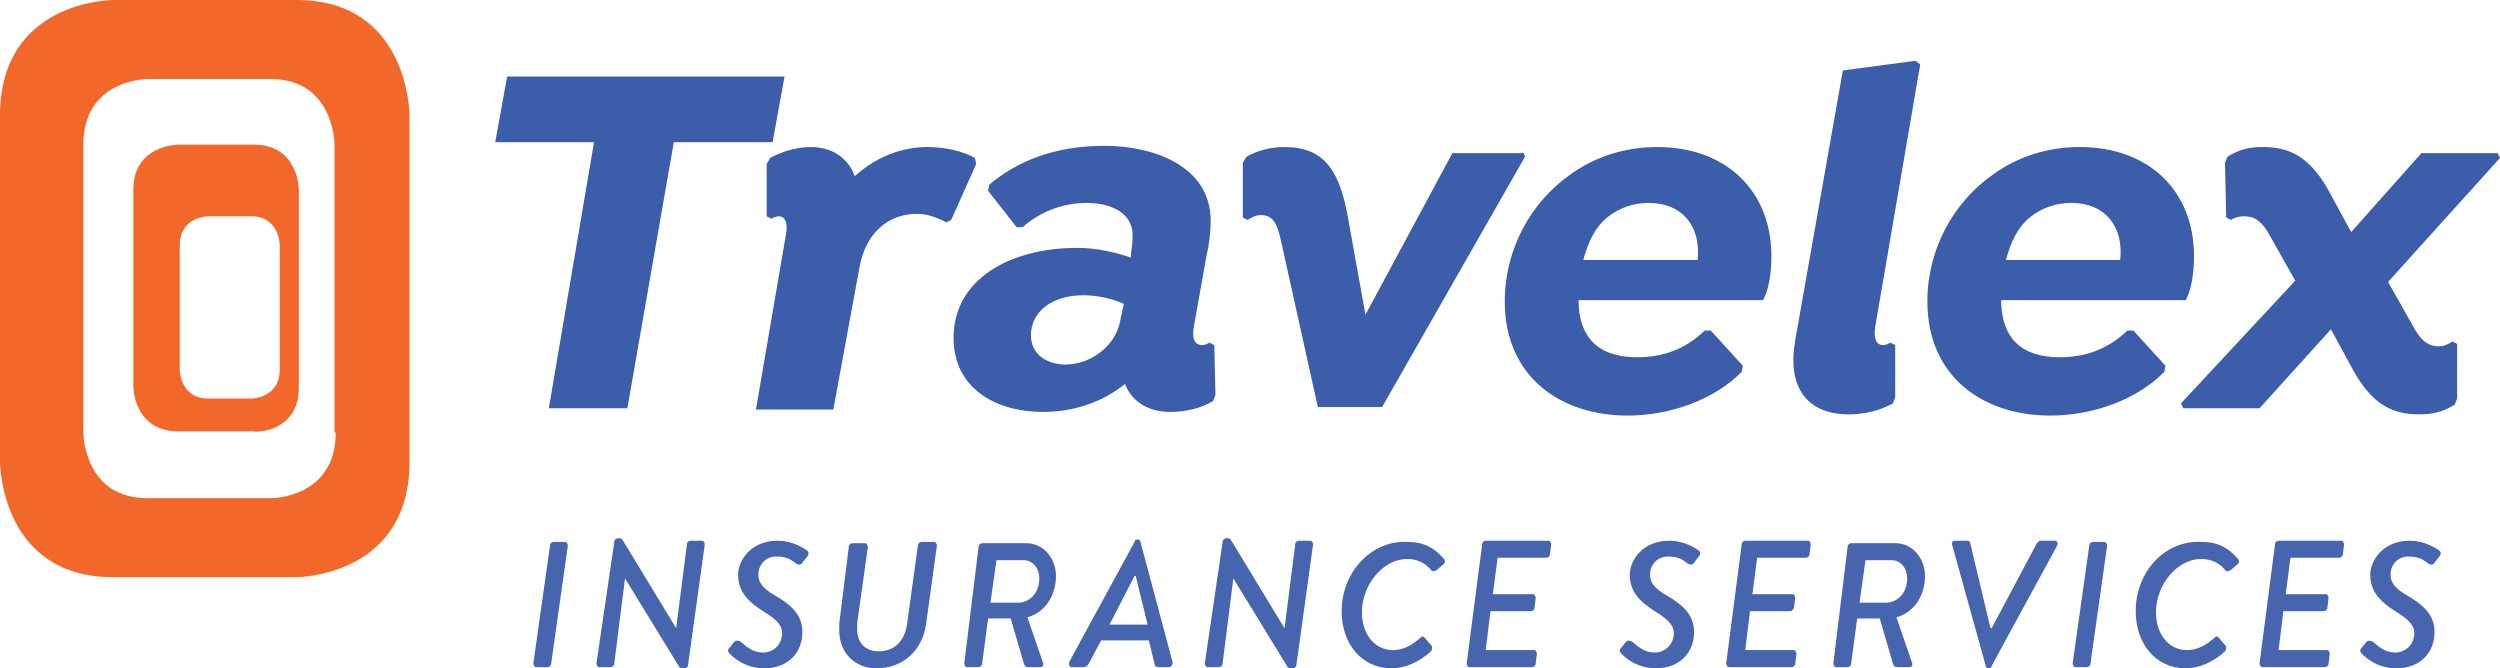
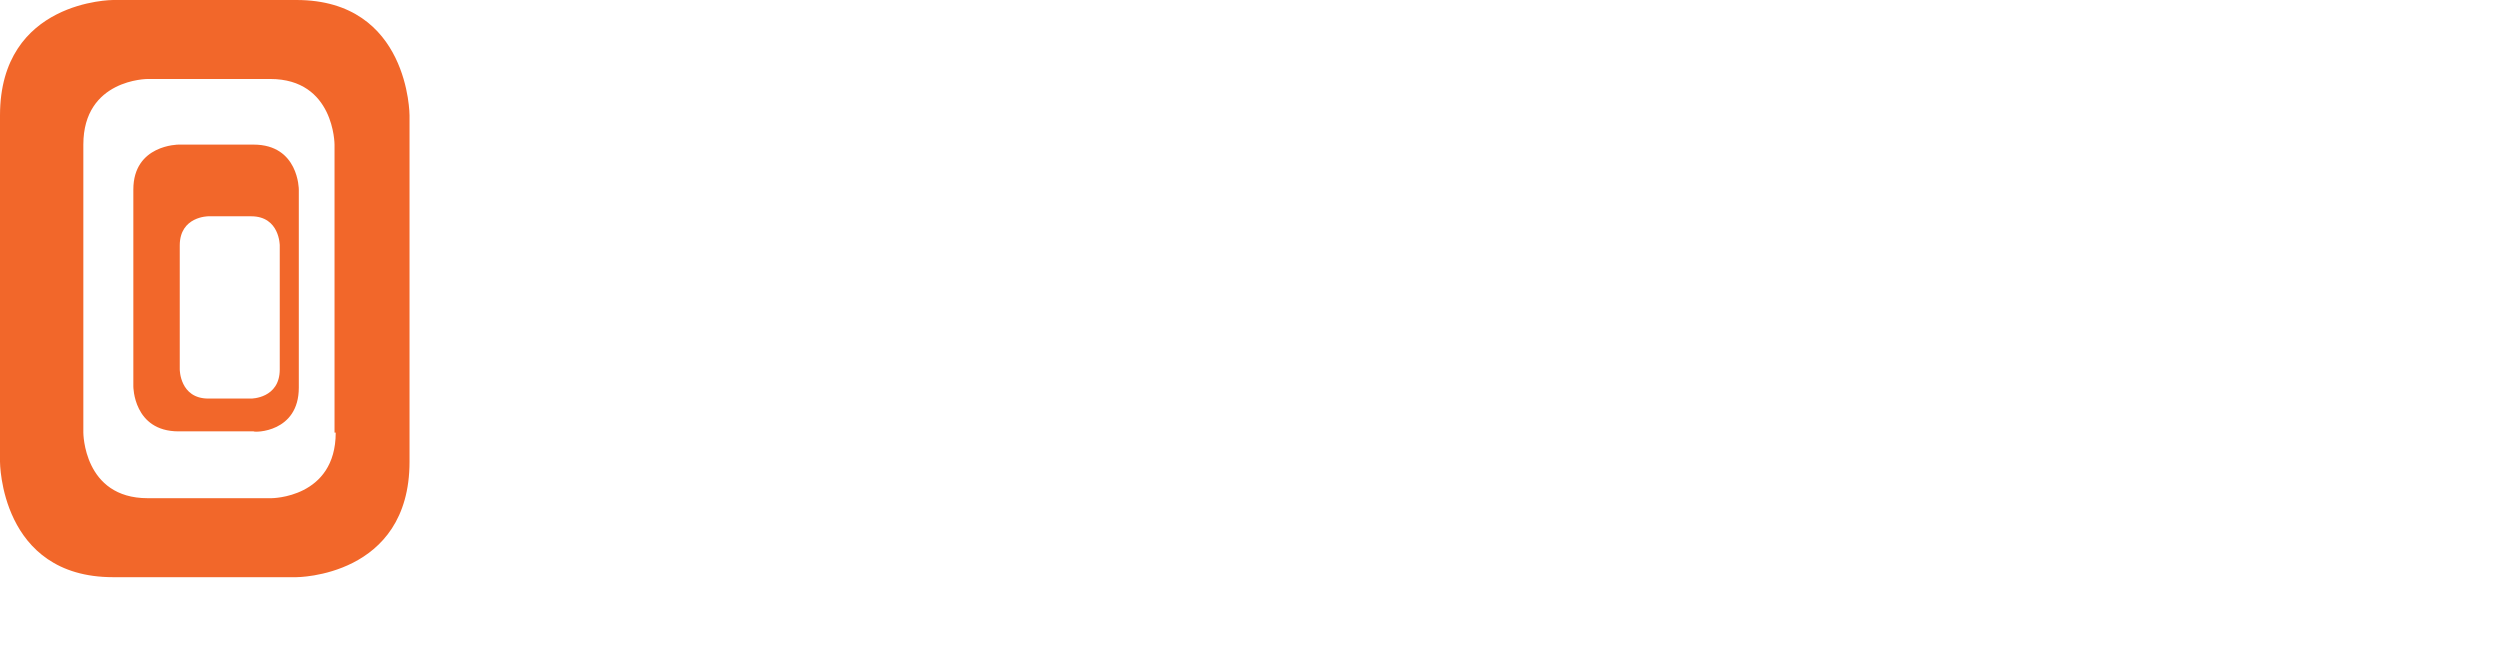
<svg xmlns="http://www.w3.org/2000/svg" width="101" height="27" viewBox="0 0 101 27" fill="none">
  <path d="M16.545 18.654V4.664C16.545 4.664 16.545 0 11.976 0H4.569C4.569 0 0 0 0 4.664V18.654C0 18.654 0 23.318 4.569 23.318H11.976C11.976 23.318 16.545 23.318 16.545 18.654ZM13.563 17.476C13.563 20.127 10.966 20.127 10.966 20.127H5.964C3.367 20.127 3.367 17.476 3.367 17.476V5.842C3.367 3.191 5.964 3.191 5.964 3.191H10.918C13.515 3.191 13.515 5.842 13.515 5.842V17.476H13.563Z" fill="#F2672A" />
  <path d="M12.072 15.66V7.658C12.072 7.658 12.072 5.842 10.244 5.842H7.214C7.214 5.842 5.387 5.842 5.387 7.658V15.611C5.387 15.611 5.387 17.427 7.214 17.427H10.244C10.292 17.476 12.072 17.476 12.072 15.66ZM11.302 14.924C11.302 16.102 10.148 16.102 10.148 16.102H8.417C7.262 16.102 7.262 14.924 7.262 14.924V9.916C7.262 8.738 8.417 8.738 8.417 8.738H10.148C11.302 8.738 11.302 9.916 11.302 9.916V14.924Z" fill="#F2672A" />
-   <path d="M22.172 16.495H25.346L27.222 5.744H31.213L31.695 3.093H20.488L20.007 5.744H23.999L22.172 16.495ZM39.39 6.382C38.861 6.087 38.139 5.94 37.466 5.94C36.36 5.94 35.35 6.382 34.532 7.118C34.243 6.333 33.57 5.94 32.753 5.94C32.175 5.94 31.55 6.136 31.117 6.382L30.973 6.627V8.738L31.165 8.836C31.262 8.787 31.358 8.738 31.454 8.738C31.743 8.738 31.839 9.033 31.743 9.524L30.54 16.544H33.666L34.724 10.8C34.965 9.425 35.879 8.64 37.033 8.64C37.418 8.64 37.755 8.738 38.235 8.984L38.428 8.886L39.438 6.627L39.39 6.382ZM49.057 13.942L48.864 13.844C48.768 13.893 48.672 13.942 48.576 13.942C48.239 13.942 48.143 13.647 48.239 13.156L48.72 10.456C48.864 9.818 48.913 9.327 48.913 8.935C48.913 6.676 46.556 5.891 44.632 5.891C42.564 5.891 41.073 6.529 39.967 7.462L39.919 7.707L41.073 9.18H41.313C42.035 8.542 42.949 8.198 43.911 8.198C44.728 8.198 45.594 8.493 45.738 9.278C45.786 9.475 45.738 9.966 45.69 10.26V10.407C44.969 10.162 44.247 10.015 43.526 10.015C40.785 10.015 38.524 11.291 38.524 13.647C38.524 15.709 40.255 16.642 42.131 16.642C43.382 16.642 44.536 16.249 45.45 15.513C45.738 16.249 46.412 16.642 47.277 16.642C47.903 16.642 48.528 16.495 49.009 16.2L49.105 15.955L49.057 13.942ZM43.045 14.727C42.324 14.727 41.65 14.335 41.65 13.549C41.65 12.616 42.468 11.929 43.766 11.929C44.488 11.929 45.065 12.126 45.402 12.273L45.257 12.96C45.065 13.991 44.055 14.727 43.045 14.727ZM61.562 6.186H58.676L55.165 12.715L54.492 8.984C54.155 6.922 53.53 5.94 51.895 5.94C51.317 5.94 50.788 6.087 50.355 6.333L50.211 6.578V8.787L50.404 8.886C50.548 8.787 50.74 8.689 50.933 8.689C51.462 8.689 51.606 9.082 51.75 9.72L53.241 16.445H55.838L61.61 6.333L61.562 6.186ZM71.229 12.126C71.421 11.782 71.565 11.144 71.565 10.358C71.565 7.707 69.738 5.94 66.948 5.94C65.65 5.94 64.447 6.333 63.485 7.02C61.85 8.149 60.792 10.064 60.792 12.175C60.792 15.267 63.101 16.789 65.746 16.789C67.477 16.789 69.257 16.151 70.363 15.022L70.411 14.776L69.113 13.353H68.872C68.055 14.138 67.141 14.433 66.131 14.433C64.592 14.433 63.774 13.647 63.774 12.126H71.229ZM64.928 8.787C65.409 8.395 65.986 8.198 66.612 8.198C67.958 8.198 68.728 9.131 68.584 10.505H63.966C64.159 9.769 64.447 9.18 64.928 8.787ZM74.692 16.74C75.317 16.74 75.942 16.593 76.471 16.298L76.567 16.053V13.942L76.375 13.844C76.279 13.893 76.183 13.942 76.086 13.942C75.798 13.942 75.702 13.696 75.75 13.255L77.577 2.602L77.385 2.455L74.451 2.847L72.527 13.745C72.191 15.66 73.008 16.74 74.692 16.74ZM88.303 12.126C88.495 11.782 88.639 11.144 88.639 10.358C88.639 7.707 86.812 5.94 84.022 5.94C82.724 5.94 81.521 6.333 80.559 7.02C78.924 8.149 77.866 10.064 77.866 12.175C77.866 15.267 80.174 16.789 82.82 16.789C84.551 16.789 86.331 16.151 87.437 15.022L87.485 14.776L86.186 13.353H85.946C85.128 14.138 84.215 14.433 83.204 14.433C81.665 14.433 80.848 13.647 80.848 12.126H88.303ZM82.002 8.787C82.483 8.395 83.06 8.198 83.685 8.198C85.032 8.198 85.802 9.131 85.657 10.505H81.04C81.233 9.769 81.521 9.18 82.002 8.787ZM91.429 5.94C90.852 5.94 90.467 6.038 89.986 6.333L89.89 6.578L89.938 8.787L90.13 8.886C90.275 8.787 90.467 8.738 90.659 8.738C90.996 8.738 91.284 8.836 91.621 9.376L92.727 11.34L88.11 16.298L88.206 16.495H91.284L94.17 13.304L95.132 15.071C95.902 16.396 96.719 16.74 97.729 16.74C98.306 16.74 98.691 16.642 99.172 16.347L99.268 16.102V13.893L99.076 13.795C98.932 13.893 98.739 13.991 98.547 13.991C98.21 13.991 97.922 13.893 97.585 13.353L96.479 11.389L101 6.382L100.904 6.186H97.825L94.988 9.376L94.026 7.609C93.256 6.284 92.439 5.94 91.429 5.94Z" fill="#3C5DAA" />
-   <path d="M21.547 26.804C21.547 26.853 21.595 26.951 21.643 26.951H22.124C22.172 26.951 22.268 26.902 22.268 26.804L22.942 22.042C22.942 21.993 22.893 21.895 22.845 21.895H22.364C22.316 21.895 22.22 21.944 22.22 22.042L21.547 26.804ZM24.096 26.804C24.096 26.853 24.144 26.951 24.192 26.951H24.673C24.721 26.951 24.817 26.902 24.817 26.804L25.25 23.367L27.415 26.902C27.463 27 27.511 27 27.607 27H27.655C27.703 27 27.799 26.951 27.799 26.853L28.473 21.993C28.473 21.944 28.424 21.845 28.376 21.845H27.895C27.847 21.845 27.751 21.895 27.751 21.993L27.318 25.38L25.202 21.895C25.106 21.747 25.106 21.747 25.01 21.747H24.962C24.913 21.747 24.817 21.796 24.817 21.895L24.096 26.804ZM29.483 26.411C29.579 26.509 30.06 27 30.877 27C31.791 27 32.416 26.411 32.416 25.527C32.416 24.791 31.887 24.398 31.31 24.055C30.877 23.809 30.637 23.564 30.637 23.22C30.637 22.827 30.925 22.484 31.358 22.484C31.743 22.484 31.935 22.582 32.176 22.778C32.272 22.827 32.368 22.827 32.416 22.729L32.609 22.484C32.705 22.385 32.657 22.287 32.609 22.238C32.513 22.189 32.08 21.845 31.406 21.845C30.348 21.845 29.819 22.631 29.819 23.22C29.819 23.956 30.3 24.349 30.829 24.693C31.31 24.987 31.599 25.233 31.599 25.576C31.599 26.018 31.262 26.362 30.829 26.362C30.396 26.362 30.156 26.116 29.915 25.92C29.819 25.871 29.723 25.871 29.675 25.92L29.434 26.215C29.386 26.313 29.434 26.362 29.483 26.411ZM33.907 25.184C33.907 25.282 33.907 25.38 33.907 25.478C33.907 26.411 34.581 27 35.398 27C36.505 27 37.274 26.264 37.418 25.184L37.851 22.042C37.851 21.993 37.803 21.895 37.755 21.895H37.226C37.178 21.895 37.082 21.944 37.082 22.042L36.649 25.184C36.553 25.92 36.12 26.313 35.495 26.313C34.965 26.313 34.629 25.969 34.629 25.429C34.629 25.331 34.629 25.282 34.629 25.184L35.062 22.091C35.062 22.042 35.014 21.944 34.965 21.944H34.436C34.388 21.944 34.292 21.993 34.292 22.091L33.907 25.184ZM38.957 26.804C38.957 26.853 39.005 26.951 39.053 26.951H39.535C39.583 26.951 39.679 26.902 39.679 26.804L39.919 24.987H40.833L41.362 26.804C41.41 26.902 41.41 26.951 41.554 26.951H42.035C42.132 26.951 42.18 26.853 42.132 26.755L41.506 24.938C42.228 24.742 42.661 24.055 42.661 23.269C42.661 22.582 42.18 21.944 41.458 21.944H39.679C39.631 21.944 39.535 21.993 39.535 22.091L38.957 26.804ZM40.015 24.349L40.256 22.631H41.362C41.699 22.631 41.987 22.925 41.987 23.367C41.987 24.005 41.554 24.349 41.122 24.349H40.015ZM43.286 26.951H43.767C43.863 26.951 43.911 26.902 43.959 26.853L44.488 25.871H46.412L46.653 26.853C46.653 26.902 46.701 26.951 46.797 26.951H47.23C47.326 26.951 47.374 26.853 47.374 26.755L46.075 21.895C46.075 21.845 46.027 21.796 45.979 21.796H45.931C45.883 21.796 45.835 21.845 45.835 21.895L43.19 26.755C43.19 26.853 43.19 26.951 43.286 26.951ZM44.825 25.233L45.835 23.269H45.883L46.364 25.233H44.825ZM48.673 26.804C48.673 26.853 48.721 26.951 48.769 26.951H49.25C49.298 26.951 49.394 26.902 49.394 26.804L49.827 23.367L51.991 26.902C52.039 27 52.087 27 52.184 27H52.232C52.28 27 52.376 26.951 52.376 26.853L53.049 21.993C53.049 21.944 53.001 21.845 52.953 21.845H52.472C52.424 21.845 52.328 21.895 52.328 21.993L51.895 25.38L49.779 21.895C49.683 21.747 49.683 21.747 49.586 21.747H49.538C49.49 21.747 49.394 21.796 49.394 21.895L48.673 26.804ZM54.203 24.693C54.203 26.018 55.021 27 56.224 27C56.753 27 57.33 26.755 57.811 26.313C57.859 26.264 57.859 26.165 57.859 26.116L57.57 25.773C57.522 25.724 57.474 25.674 57.378 25.773C57.089 26.018 56.753 26.264 56.272 26.264C55.502 26.264 55.021 25.576 55.021 24.742C55.021 23.613 55.887 22.582 56.849 22.582C57.233 22.582 57.57 22.729 57.811 23.024C57.907 23.122 57.955 23.073 58.051 23.024L58.34 22.778C58.388 22.729 58.388 22.631 58.34 22.582C57.955 22.14 57.522 21.895 56.897 21.895C55.454 21.796 54.203 23.073 54.203 24.693ZM59.254 26.804C59.254 26.853 59.302 26.951 59.35 26.951H61.899C61.947 26.951 62.043 26.902 62.043 26.804L62.091 26.411C62.091 26.362 62.043 26.264 61.995 26.264H60.023L60.215 24.693H61.851C61.899 24.693 61.995 24.644 61.995 24.545L62.043 24.153C62.043 24.104 61.995 24.005 61.947 24.005H60.312L60.504 22.533H62.476C62.524 22.533 62.62 22.484 62.62 22.385L62.668 21.993C62.668 21.944 62.62 21.845 62.572 21.845H60.023C59.975 21.845 59.879 21.895 59.879 21.993L59.254 26.804ZM65.506 26.411C65.602 26.509 66.083 27 66.901 27C67.814 27 68.44 26.411 68.44 25.527C68.44 24.791 67.911 24.398 67.334 24.055C66.901 23.809 66.66 23.564 66.66 23.22C66.66 22.827 66.949 22.484 67.382 22.484C67.766 22.484 67.959 22.582 68.199 22.778C68.296 22.827 68.392 22.827 68.44 22.729L68.632 22.484C68.728 22.385 68.68 22.287 68.632 22.238C68.536 22.189 68.103 21.845 67.43 21.845C66.372 21.845 65.843 22.631 65.843 23.22C65.843 23.956 66.323 24.349 66.853 24.693C67.334 24.987 67.622 25.233 67.622 25.576C67.622 26.018 67.285 26.362 66.853 26.362C66.42 26.362 66.179 26.116 65.939 25.92C65.843 25.871 65.746 25.871 65.698 25.92L65.458 26.215C65.41 26.313 65.458 26.362 65.506 26.411ZM69.738 26.804C69.738 26.853 69.786 26.951 69.835 26.951H72.383C72.432 26.951 72.528 26.902 72.528 26.804L72.576 26.411C72.576 26.362 72.528 26.264 72.48 26.264H70.508L70.7 24.693H72.335C72.383 24.693 72.432 24.644 72.48 24.545L72.528 24.153C72.528 24.104 72.48 24.005 72.432 24.005H70.796L70.989 22.533H72.961C73.009 22.533 73.105 22.484 73.105 22.385L73.153 21.993C73.153 21.944 73.105 21.845 73.057 21.845H70.508C70.46 21.845 70.364 21.895 70.364 21.993L69.738 26.804ZM74.067 26.804C74.067 26.853 74.115 26.951 74.163 26.951H74.644C74.692 26.951 74.788 26.902 74.788 26.804L75.029 24.987H75.943L76.472 26.804C76.52 26.902 76.52 26.951 76.664 26.951H77.145C77.241 26.951 77.289 26.853 77.241 26.755L76.616 24.938C77.337 24.742 77.77 24.055 77.77 23.269C77.77 22.582 77.289 21.944 76.568 21.944H74.788C74.74 21.944 74.644 21.993 74.644 22.091L74.067 26.804ZM75.125 24.349L75.365 22.631H76.424C76.76 22.631 77.049 22.925 77.049 23.367C77.049 24.005 76.616 24.349 76.183 24.349H75.125ZM80.223 26.902C80.223 26.951 80.271 27 80.319 27H80.367C80.415 27 80.463 26.951 80.463 26.902L83.109 22.042C83.157 21.944 83.109 21.845 83.013 21.845H82.435C82.387 21.845 82.339 21.895 82.291 21.944L80.463 25.38H80.415L79.598 21.944C79.598 21.895 79.55 21.845 79.502 21.845H78.973C78.876 21.845 78.828 21.944 78.876 22.042L80.223 26.902ZM83.734 26.804C83.734 26.853 83.782 26.951 83.83 26.951H84.311C84.359 26.951 84.456 26.902 84.456 26.804L85.129 22.042C85.129 21.993 85.081 21.895 85.033 21.895H84.552C84.504 21.895 84.407 21.944 84.407 22.042L83.734 26.804ZM86.283 24.693C86.283 26.018 87.101 27 88.303 27C88.832 27 89.409 26.755 89.89 26.313C89.938 26.264 89.938 26.165 89.938 26.116L89.65 25.773C89.602 25.724 89.553 25.674 89.457 25.773C89.169 26.018 88.832 26.264 88.351 26.264C87.582 26.264 87.101 25.576 87.101 24.742C87.101 23.613 87.966 22.582 88.928 22.582C89.313 22.582 89.65 22.729 89.89 23.024C89.986 23.122 90.034 23.073 90.131 23.024L90.419 22.778C90.467 22.729 90.467 22.631 90.419 22.582C90.034 22.14 89.602 21.895 88.976 21.895C87.486 21.796 86.283 23.073 86.283 24.693ZM91.285 26.804C91.285 26.853 91.333 26.951 91.381 26.951H93.93C93.978 26.951 94.075 26.902 94.075 26.804L94.123 26.411C94.123 26.362 94.075 26.264 94.026 26.264H92.055L92.247 24.693H93.882C93.93 24.693 94.026 24.644 94.026 24.545L94.075 24.153C94.075 24.104 94.026 24.005 93.978 24.005H92.343L92.535 22.533H94.507C94.555 22.533 94.652 22.484 94.652 22.385L94.7 21.993C94.7 21.944 94.652 21.845 94.603 21.845H92.055C92.006 21.845 91.91 21.895 91.91 21.993L91.285 26.804ZM95.421 26.411C95.517 26.509 95.998 27 96.816 27C97.73 27 98.355 26.411 98.355 25.527C98.355 24.791 97.826 24.398 97.249 24.055C96.816 23.809 96.576 23.564 96.576 23.22C96.576 22.827 96.864 22.484 97.297 22.484C97.682 22.484 97.874 22.582 98.115 22.778C98.211 22.827 98.307 22.827 98.355 22.729L98.547 22.484C98.644 22.385 98.596 22.287 98.547 22.238C98.451 22.189 98.018 21.845 97.345 21.845C96.287 21.845 95.758 22.631 95.758 23.22C95.758 23.956 96.239 24.349 96.768 24.693C97.249 24.987 97.537 25.233 97.537 25.576C97.537 26.018 97.201 26.362 96.768 26.362C96.335 26.362 96.094 26.116 95.854 25.92C95.758 25.871 95.662 25.871 95.614 25.92L95.373 26.215C95.325 26.313 95.373 26.362 95.421 26.411Z" fill="#4665AE" />
</svg>